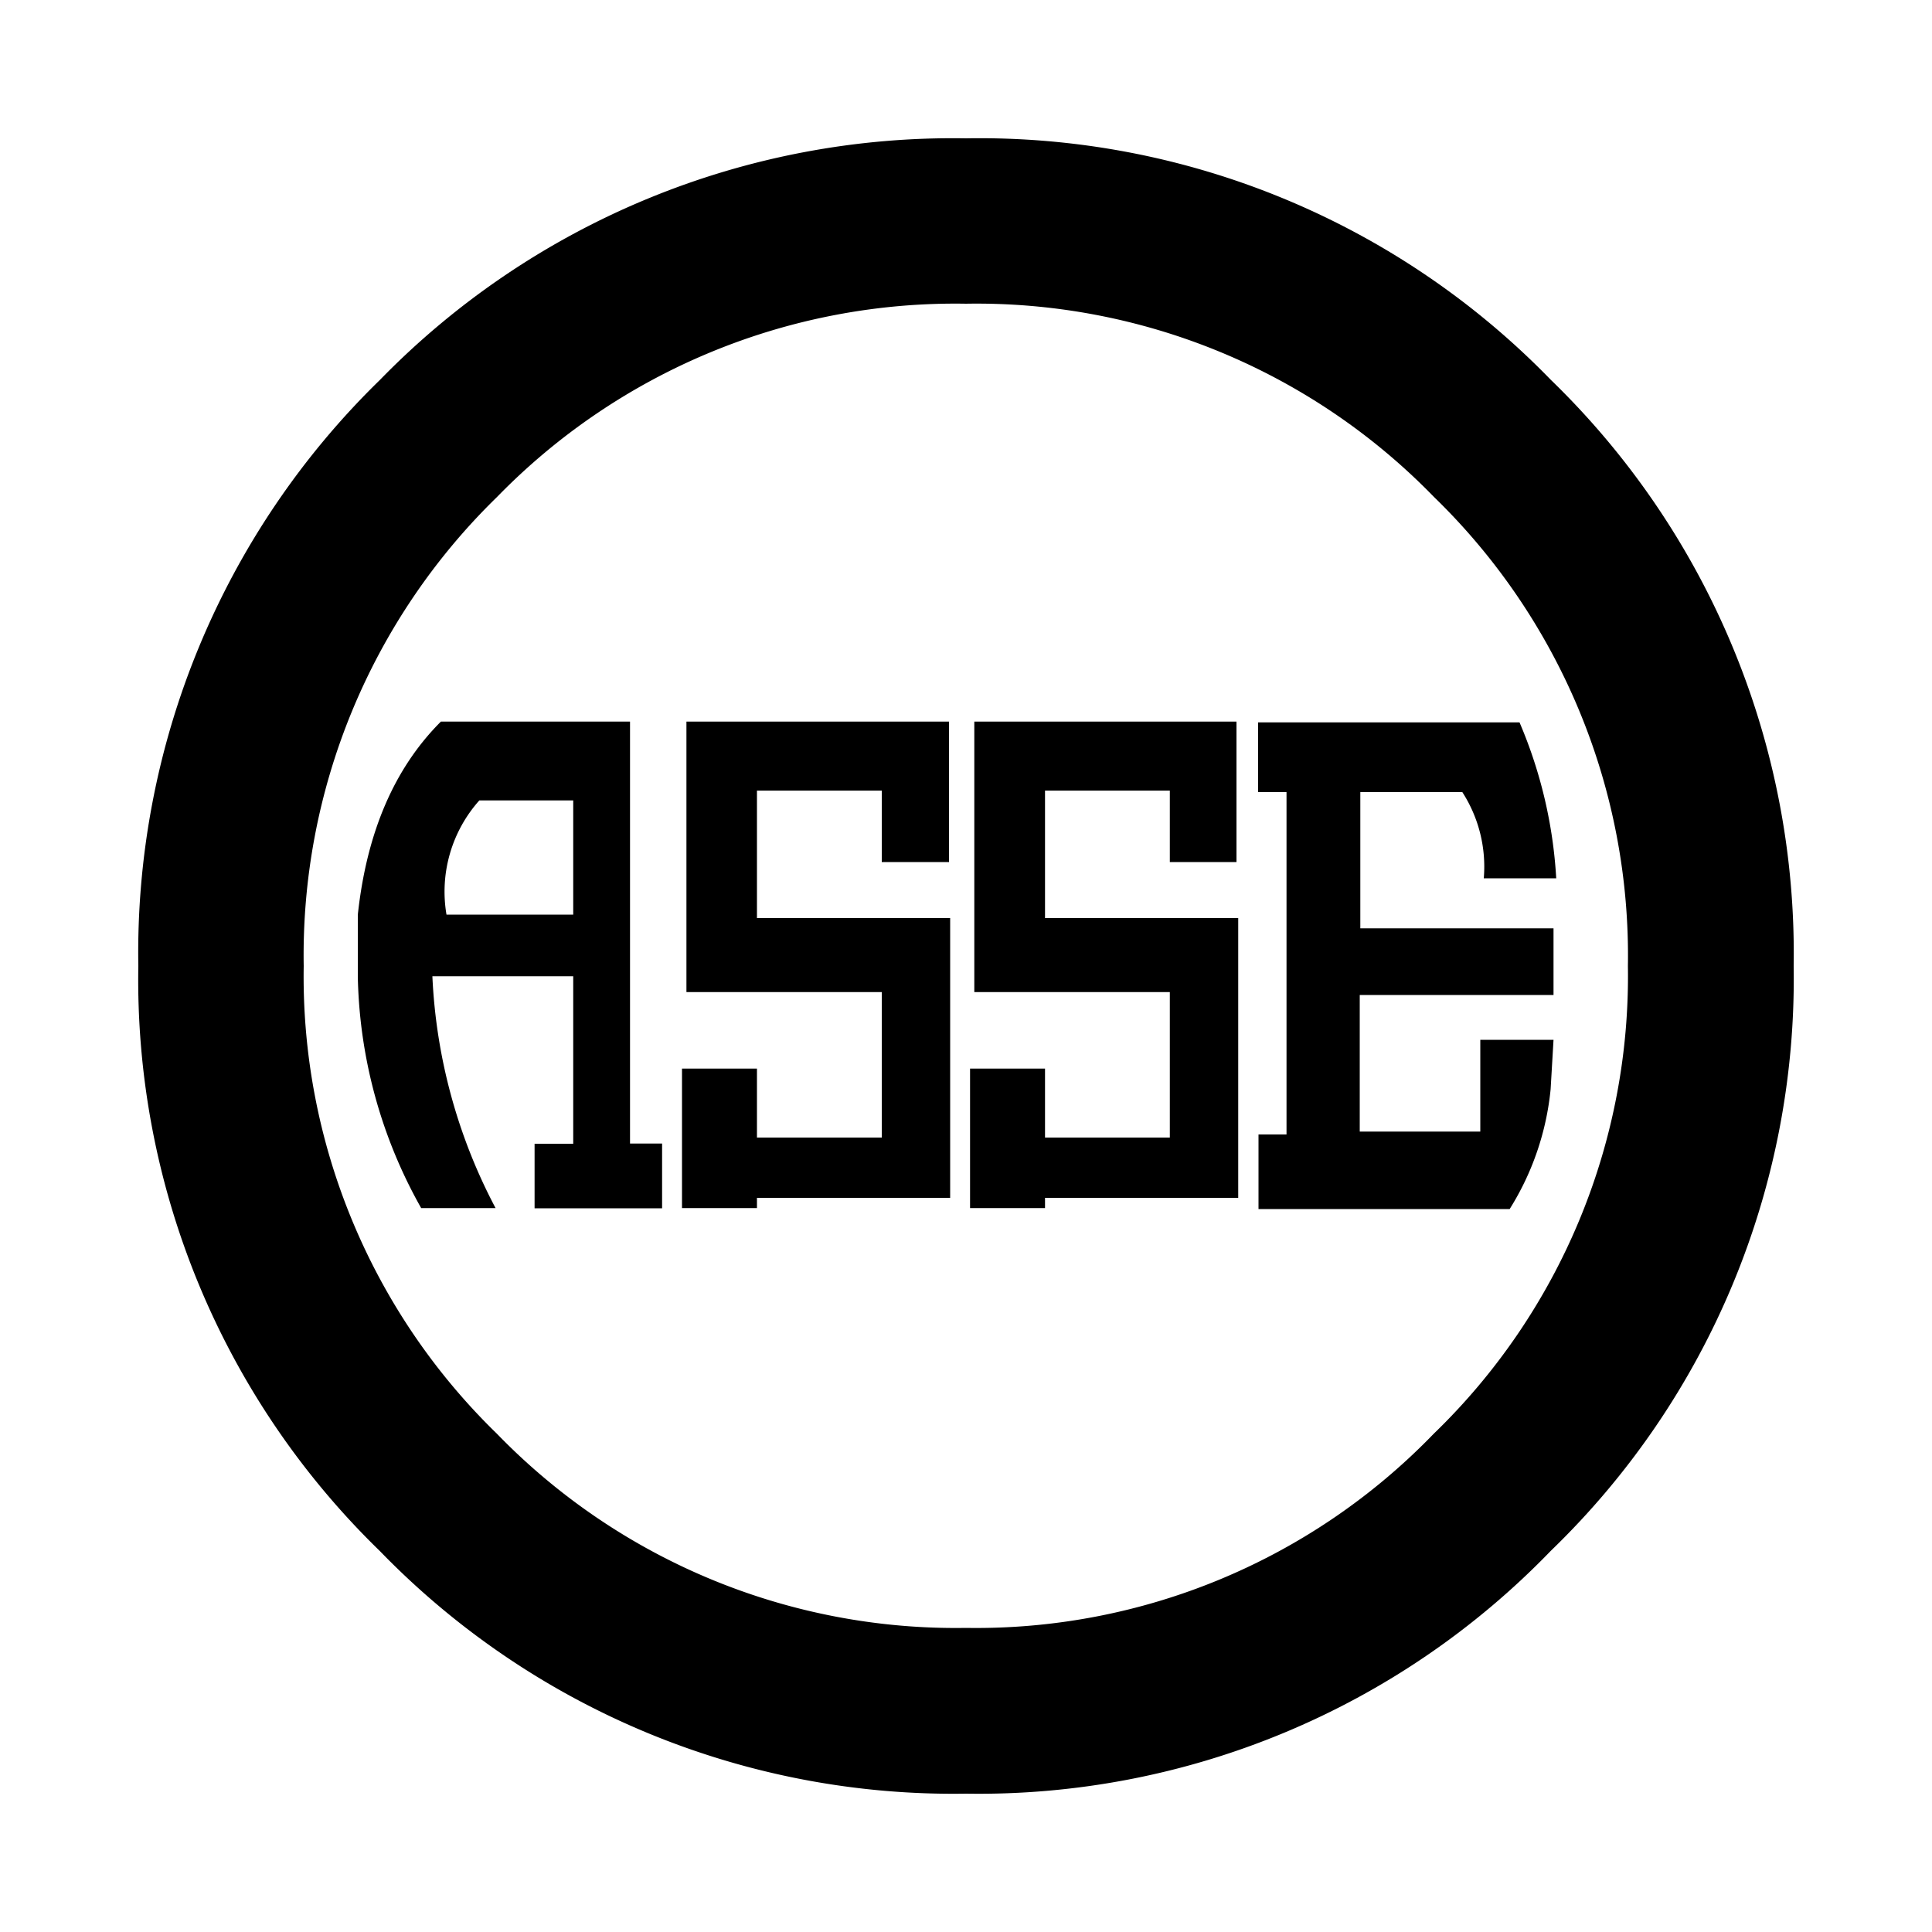
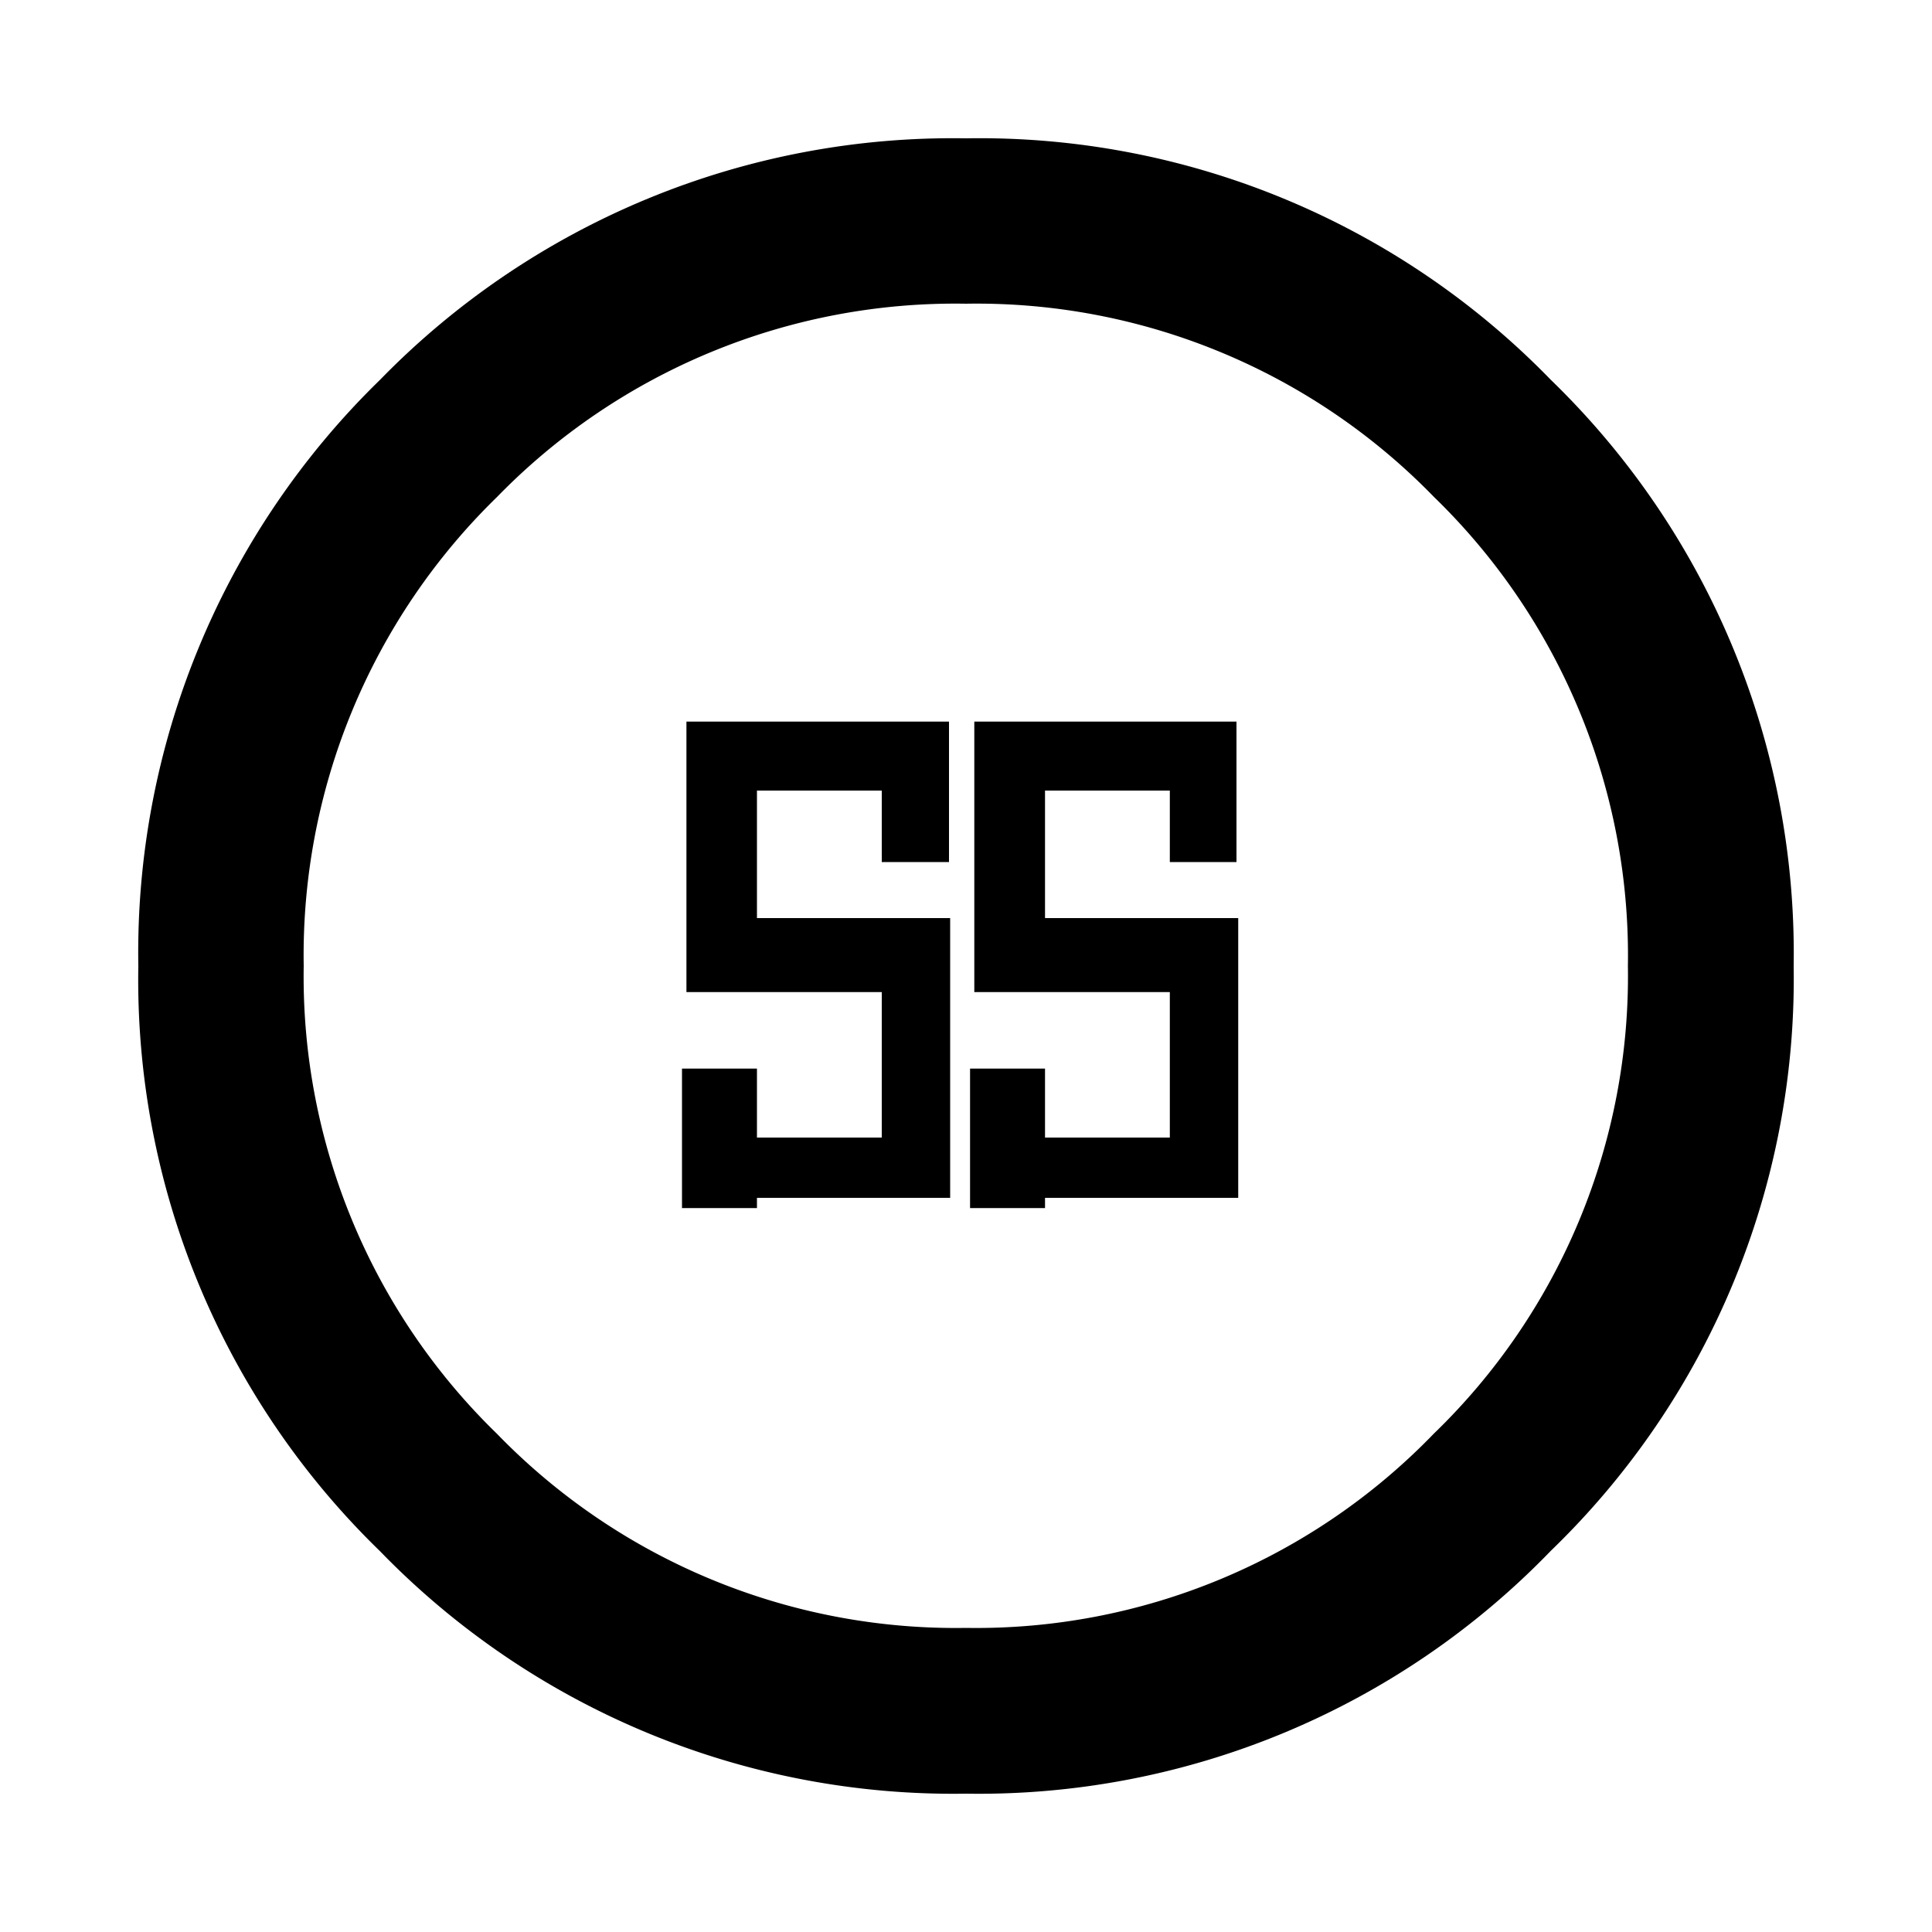
<svg xmlns="http://www.w3.org/2000/svg" id="ASSE" viewBox="0 0 100 100">
  <title>Artboard 1</title>
-   <path d="M22.82,37.35c-2.4,2.4-3.84,5.72-4.3,10v3.18a25.35,25.35,0,0,0,3.28,12h3.85a28.38,28.38,0,0,1-3.27-12h7.29v8.67h-2v3.34h6.6V59.19H32.61V37.35H22.82m6.85,4.08v5.91H23.11a7.09,7.09,0,0,1,1.7-5.91l.24-.89-.24.89Z" />
-   <path d="M80.41,51.5V48.05h-10V41h5.28a7.12,7.12,0,0,1,1.11,4.46h3.75a24,24,0,0,0-1.9-8.07H65.12V41h1.47V58.72H65.14v3.86h13a14.3,14.3,0,0,0,2.12-6.2l.15-2.56H76.62v4.75H70.38V51.5Z" />
  <path d="M64,44.62V37.35H50.43v14H60.55v7.53H54.09V55.31H50.21v7.22h3.88V62h10V47.52h-10v-6.6h6.46v3.7Z" />
  <path d="M35.53,37.35v14H45.64v7.53H39.18V55.31H35.3v7.22h3.88V62h10V47.52h-10v-6.6h6.46v3.7h3.48V37.35Z" />
  <path d="M92.84,50A41.33,41.33,0,0,0,80.27,19.66,41.21,41.21,0,0,0,50,7.16a41.38,41.38,0,0,0-30.33,12.5A41.38,41.38,0,0,0,7.16,50a41.21,41.21,0,0,0,12.5,30.28A41.33,41.33,0,0,0,50,92.84,41.16,41.16,0,0,0,80.27,80.27,41.16,41.16,0,0,0,92.84,50M50,15.72a33,33,0,0,1,24.22,10A33.07,33.07,0,0,1,84.26,50,32.93,32.93,0,0,1,74.21,74.21,32.93,32.93,0,0,1,50,84.26,33.07,33.07,0,0,1,25.72,74.21,33,33,0,0,1,15.72,50a33.1,33.1,0,0,1,10-24.27A33.1,33.1,0,0,1,50,15.72Z" />
</svg>